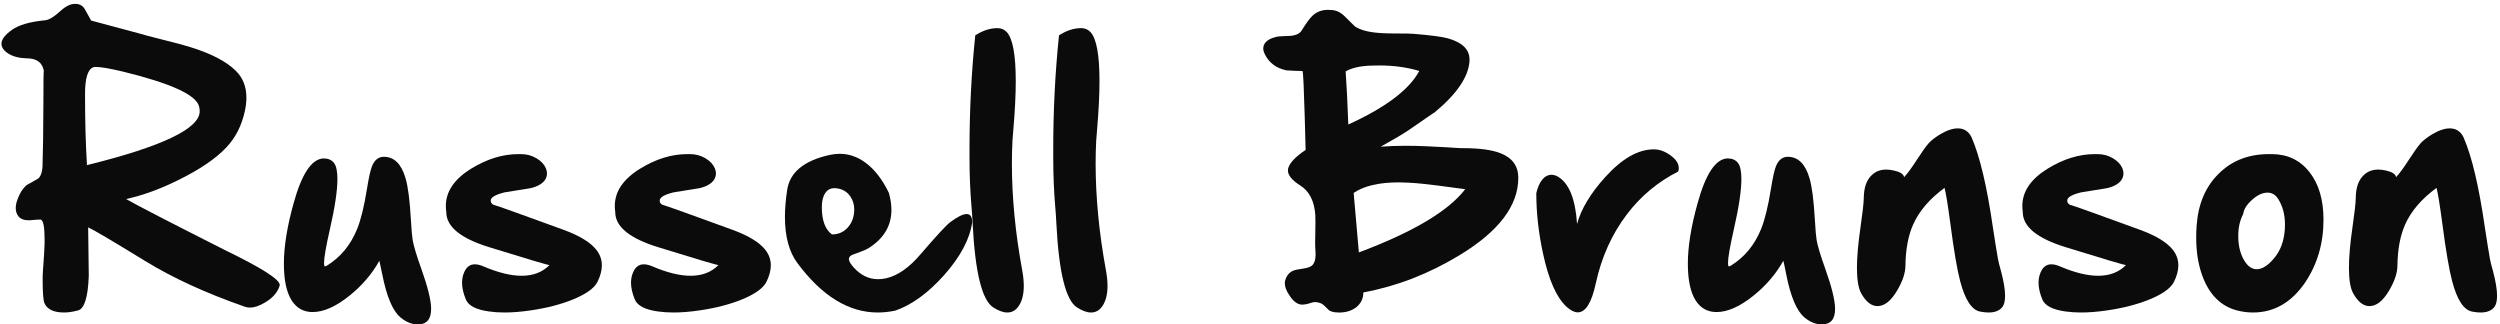
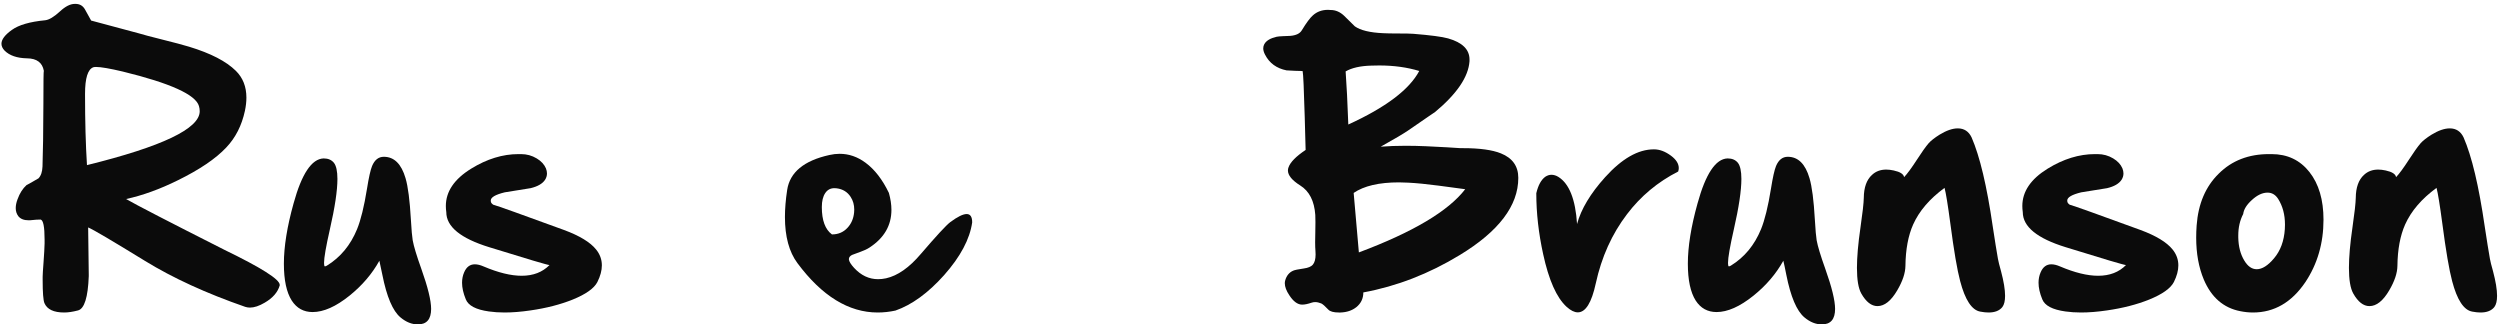
<svg xmlns="http://www.w3.org/2000/svg" width="632px" height="82px" viewBox="0 0 632 82" version="1.1">
  <title>Russell Brunson</title>
  <g id="Page-1" stroke="none" stroke-width="1" fill="none" fill-rule="evenodd">
    <g id="Email-Footer-2" transform="translate(-421, -111)" fill="#0B0B0B" fill-rule="nonzero">
      <g id="Russell-Brunson" transform="translate(421.368, 111.985)">
        <path d="M21.619,40.756 C40.618,36.069 50.118,31.532 50.118,27.146 C50.118,26.694 50.055,26.256 49.93,25.83 C49.103,22.947 42.686,20.04 30.68,17.107 C27.396,16.33 25.14,15.941 23.912,15.941 C23.636,15.941 23.411,15.966 23.235,16.017 C21.832,16.518 21.13,18.761 21.13,22.747 C21.13,29.69 21.293,35.693 21.619,40.756 Z M31.507,49.328 C33.963,50.757 42.26,55.043 56.396,62.187 C65.696,66.698 70.345,69.643 70.345,71.022 L70.345,71.172 C69.844,72.902 68.578,74.356 66.548,75.534 C65.144,76.361 63.903,76.774 62.826,76.774 C62.4,76.774 61.999,76.712 61.623,76.586 C51.797,73.178 43.35,69.305 36.282,64.969 C27.96,59.855 23.173,57.036 21.919,56.509 C22.02,63.177 22.07,67.137 22.07,68.39 L22.07,68.841 C21.869,74.18 20.967,77.063 19.363,77.489 C18.034,77.84 16.869,78.015 15.866,78.015 C13.209,78.015 11.542,77.226 10.866,75.646 C10.565,74.92 10.415,72.952 10.415,69.744 L10.415,68.992 C10.415,68.49 10.49,67.262 10.64,65.307 C10.791,63.277 10.878,61.698 10.903,60.57 L10.903,59.555 C10.903,56.321 10.565,54.642 9.888,54.517 L8.798,54.554 C7.921,54.654 7.369,54.705 7.144,54.705 L6.88,54.705 C5.677,54.705 4.8,54.354 4.249,53.652 C3.822,53.075 3.609,52.399 3.609,51.622 C3.609,50.945 3.76,50.205 4.061,49.403 C4.612,47.874 5.376,46.671 6.354,45.794 C6.429,45.794 7.432,45.23 9.362,44.102 C9.988,43.45 10.327,42.448 10.377,41.094 C10.502,37.585 10.577,32.259 10.603,25.115 C10.603,19.651 10.64,16.919 10.715,16.919 C10.339,14.839 8.923,13.786 6.467,13.761 C3.935,13.711 2.043,13.059 0.79,11.806 C0.263,11.254 0,10.678 0,10.076 C0,8.998 0.877,7.833 2.632,6.58 C4.361,5.326 7.169,4.512 11.054,4.136 C12.031,4.035 13.285,3.284 14.813,1.88 C16.167,0.627 17.408,0 18.536,0 L18.724,0 C19.801,0 20.604,0.476 21.13,1.429 C22.132,3.258 22.646,4.186 22.671,4.211 L34.59,7.407 C35.743,7.758 37.773,8.297 40.681,9.023 C43.613,9.75 45.869,10.352 47.448,10.828 C52.887,12.482 56.823,14.513 59.254,16.919 C61.034,18.674 61.923,20.929 61.923,23.687 C61.923,24.739 61.798,25.855 61.547,27.033 C60.745,30.742 59.179,33.825 56.848,36.282 C54.191,39.114 50.105,41.884 44.591,44.591 C40.029,46.847 35.668,48.426 31.507,49.328 Z" id="Shape" />
        <path d="M106.138,66.961 C107.792,71.598 108.62,74.982 108.62,77.113 C108.62,79.72 107.504,81.023 105.273,81.023 C103.744,81.023 102.278,80.434 100.875,79.256 C98.919,77.627 97.39,74.03 96.288,68.465 C95.962,66.811 95.711,65.633 95.536,64.931 C93.706,68.24 91.187,71.185 87.979,73.767 C84.545,76.524 81.437,77.902 78.654,77.902 C76.398,77.902 74.644,76.937 73.391,75.007 C72.062,72.927 71.398,69.819 71.398,65.683 C71.398,61.372 72.213,56.296 73.842,50.456 C75.897,42.962 78.429,39.164 81.437,39.064 L81.474,39.064 C82.577,39.064 83.429,39.427 84.031,40.154 C84.632,40.906 84.933,42.272 84.933,44.252 C84.933,47.185 84.294,51.446 83.016,57.036 C82.038,61.347 81.549,64.167 81.549,65.495 C81.549,65.971 81.612,66.26 81.737,66.36 C81.863,66.36 82.038,66.297 82.264,66.172 C85.698,64.066 88.242,60.996 89.896,56.96 C90.848,54.629 91.688,51.208 92.415,46.696 C92.866,43.864 93.292,41.959 93.693,40.981 C94.345,39.427 95.335,38.65 96.664,38.65 C99.27,38.65 101.1,40.455 102.153,44.064 C102.779,46.17 103.231,49.667 103.506,54.554 C103.657,57.136 103.807,58.865 103.958,59.743 C104.233,61.272 104.96,63.678 106.138,66.961 Z" id="Path" />
        <path d="M123.997,50.494 L124.298,50.757 C125.476,51.083 131.441,53.213 142.194,57.148 C146.13,58.602 148.837,60.244 150.315,62.074 C151.293,63.277 151.782,64.618 151.782,66.097 C151.782,67.4 151.406,68.804 150.654,70.308 C149.827,71.912 147.746,73.391 144.413,74.744 C141.305,75.997 137.745,76.912 133.735,77.489 C131.354,77.84 129.173,78.015 127.193,78.015 C125.789,78.015 124.473,77.927 123.245,77.752 C119.962,77.301 118.007,76.273 117.38,74.669 C116.753,73.14 116.44,71.749 116.44,70.496 C116.44,69.543 116.615,68.666 116.966,67.864 C117.543,66.51 118.445,65.833 119.673,65.833 C120.325,65.833 121.052,66.009 121.854,66.36 C125.564,67.939 128.785,68.729 131.517,68.729 C134.424,68.729 136.768,67.826 138.547,66.021 C138.096,66.021 133.021,64.518 123.32,61.51 C116.076,59.279 112.455,56.321 112.455,52.637 C112.379,52.11 112.342,51.597 112.342,51.095 C112.342,47.436 114.472,44.29 118.733,41.658 C122.719,39.202 126.704,37.974 130.689,37.974 L131.366,37.974 C132.795,37.974 134.111,38.337 135.314,39.064 C136.442,39.741 137.219,40.58 137.645,41.583 C137.82,42.034 137.908,42.46 137.908,42.861 C137.908,43.438 137.745,43.977 137.419,44.478 C136.768,45.456 135.552,46.157 133.772,46.583 C129.436,47.285 127.256,47.636 127.23,47.636 C124.874,48.213 123.696,48.902 123.696,49.704 C123.696,50.055 123.797,50.318 123.997,50.494 Z" id="Path" />
-         <path d="M166.708,50.494 L167.009,50.757 C168.187,51.083 174.152,53.213 184.905,57.148 C188.84,58.602 191.548,60.244 193.026,62.074 C194.004,63.277 194.493,64.618 194.493,66.097 C194.493,67.4 194.117,68.804 193.365,70.308 C192.538,71.912 190.457,73.391 187.124,74.744 C184.015,75.997 180.456,76.912 176.446,77.489 C174.065,77.84 171.884,78.015 169.904,78.015 C168.5,78.015 167.184,77.927 165.956,77.752 C162.673,77.301 160.717,76.273 160.091,74.669 C159.464,73.14 159.151,71.749 159.151,70.496 C159.151,69.543 159.326,68.666 159.677,67.864 C160.254,66.51 161.156,65.833 162.384,65.833 C163.036,65.833 163.763,66.009 164.565,66.36 C168.275,67.939 171.495,68.729 174.228,68.729 C177.135,68.729 179.479,67.826 181.258,66.021 C180.807,66.021 175.731,64.518 166.031,61.51 C158.787,59.279 155.166,56.321 155.166,52.637 C155.09,52.11 155.053,51.597 155.053,51.095 C155.053,47.436 157.183,44.29 161.444,41.658 C165.43,39.202 169.415,37.974 173.4,37.974 L174.077,37.974 C175.506,37.974 176.822,38.337 178.025,39.064 C179.153,39.741 179.93,40.58 180.356,41.583 C180.531,42.034 180.619,42.46 180.619,42.861 C180.619,43.438 180.456,43.977 180.13,44.478 C179.479,45.456 178.263,46.157 176.483,46.583 C172.147,47.285 169.966,47.636 169.941,47.636 C167.585,48.213 166.407,48.902 166.407,49.704 C166.407,50.055 166.507,50.318 166.708,50.494 Z" id="Path" />
        <path d="M209.945,58.276 C211.549,58.276 212.865,57.712 213.893,56.584 C214.846,55.557 215.397,54.278 215.547,52.75 C215.572,52.499 215.585,52.248 215.585,51.998 C215.585,50.794 215.284,49.729 214.683,48.802 C213.881,47.549 212.702,46.822 211.148,46.621 C210.948,46.596 210.76,46.583 210.584,46.583 C209.582,46.583 208.805,46.997 208.253,47.824 C207.677,48.676 207.389,49.854 207.389,51.358 C207.389,54.717 208.241,57.023 209.945,58.276 Z M239.873,55.156 C241.703,53.802 243.081,53.125 244.009,53.125 C244.936,53.125 245.4,53.827 245.4,55.231 C244.798,59.467 242.43,63.916 238.294,68.578 C234.258,73.09 230.16,76.073 226,77.526 C224.496,77.852 223.004,78.015 221.525,78.015 C214.181,78.015 207.414,73.854 201.223,65.533 C199.117,62.7 198.064,58.815 198.064,53.877 C198.064,51.797 198.252,49.516 198.628,47.035 C199.305,42.573 202.864,39.628 209.306,38.199 C210.183,37.999 211.048,37.898 211.9,37.898 C214.231,37.898 216.412,38.65 218.442,40.154 C220.748,41.859 222.716,44.403 224.345,47.787 C224.771,49.316 224.984,50.744 224.984,52.073 C224.984,56.008 223.142,59.179 219.458,61.585 C218.856,61.986 218.054,62.362 217.051,62.713 C215.923,63.114 215.247,63.365 215.021,63.465 C214.495,63.741 214.231,64.091 214.231,64.518 L214.231,64.593 C214.282,65.119 214.72,65.833 215.547,66.736 C217.302,68.641 219.32,69.593 221.601,69.593 C222.252,69.593 222.929,69.518 223.631,69.368 C226.563,68.716 229.496,66.661 232.429,63.202 C236.364,58.615 238.845,55.933 239.873,55.156 Z" id="Shape" />
-         <path d="M258.033,67.262 C258.308,68.741 258.446,70.082 258.446,71.285 C258.446,73.691 257.907,75.534 256.83,76.812 C256.153,77.614 255.301,78.015 254.273,78.015 C253.245,78.015 252.067,77.589 250.739,76.737 C247.881,74.932 246.139,67.851 245.513,55.494 C245.412,53.514 245.325,52.211 245.25,51.584 C244.899,47.448 244.723,43.237 244.723,38.951 L244.723,36.658 C244.723,26.983 245.199,17.508 246.152,8.234 L246.189,7.933 L246.453,7.783 C248.232,6.68 250.012,6.128 251.792,6.128 C252.744,6.128 253.534,6.467 254.16,7.144 C255.664,8.798 256.416,12.921 256.416,19.513 C256.416,22.922 256.215,26.983 255.814,31.695 C255.689,33.224 255.614,34.164 255.589,34.515 C255.489,36.42 255.438,38.337 255.438,40.267 C255.438,48.864 256.303,57.863 258.033,67.262 Z" id="Path" />
-         <path d="M279.2,67.262 C279.476,68.741 279.614,70.082 279.614,71.285 C279.614,73.691 279.075,75.534 277.997,76.812 C277.32,77.614 276.468,78.015 275.44,78.015 C274.413,78.015 273.235,77.589 271.906,76.737 C269.049,74.932 267.307,67.851 266.68,55.494 C266.58,53.514 266.492,52.211 266.417,51.584 C266.066,47.448 265.891,43.237 265.891,38.951 L265.891,36.658 C265.891,26.983 266.367,17.508 267.319,8.234 L267.357,7.933 L267.62,7.783 C269.4,6.68 271.179,6.128 272.959,6.128 C273.911,6.128 274.701,6.467 275.328,7.144 C276.832,8.798 277.583,12.921 277.583,19.513 C277.583,22.922 277.383,26.983 276.982,31.695 C276.857,33.224 276.781,34.164 276.756,34.515 C276.656,36.42 276.606,38.337 276.606,40.267 C276.606,48.864 277.471,57.863 279.2,67.262 Z" id="Path" />
        <path d="M343.154,62.826 C356.814,57.712 365.775,52.386 370.036,46.847 C369.66,46.797 367.417,46.496 363.306,45.944 C360.248,45.543 357.692,45.293 355.636,45.192 C354.834,45.142 354.057,45.117 353.305,45.117 C348.267,45.117 344.445,46.007 341.838,47.787 L343.154,62.826 Z M339.808,17.069 C340.058,20.453 340.284,24.927 340.484,30.492 C349.934,26.181 355.912,21.669 358.418,16.957 C355.361,16.029 351.989,15.565 348.305,15.565 C347.653,15.565 346.976,15.578 346.274,15.603 C343.517,15.678 341.362,16.167 339.808,17.069 Z M336.01,1.542 C337.264,1.542 338.404,2.03 339.432,3.008 C341.261,4.812 342.164,5.702 342.139,5.677 C343.567,6.68 345.949,7.256 349.282,7.407 C350.134,7.457 351.488,7.482 353.343,7.482 C354.997,7.482 356.175,7.507 356.877,7.557 C361.238,7.908 364.183,8.297 365.712,8.723 C369.322,9.75 371.126,11.53 371.126,14.062 L371.126,14.475 C370.851,18.46 367.918,22.772 362.329,27.409 C362.429,27.308 360.173,28.85 355.561,32.033 C354.383,32.835 352.09,34.189 348.681,36.094 C350.661,35.943 352.754,35.868 354.959,35.868 C356.614,35.868 358.331,35.906 360.11,35.981 C364.271,36.181 367.179,36.344 368.833,36.47 L369.51,36.47 C373.696,36.47 376.879,36.908 379.06,37.786 C381.992,38.964 383.458,41.032 383.458,43.989 C383.458,51.007 378.521,57.512 368.645,63.502 C360.85,68.24 352.729,71.385 344.282,72.939 C344.282,74.468 343.693,75.709 342.515,76.662 C341.437,77.514 340.096,77.965 338.492,78.015 L338.116,78.015 C336.762,78.015 335.86,77.764 335.409,77.263 C334.607,76.411 334.018,75.897 333.642,75.722 C333.09,75.496 332.576,75.383 332.1,75.383 C331.799,75.383 331.499,75.433 331.198,75.534 C330.245,75.86 329.468,76.022 328.867,76.022 L328.754,76.022 C327.651,75.997 326.598,75.22 325.596,73.691 C324.819,72.538 324.43,71.511 324.43,70.608 C324.43,70.358 324.468,70.107 324.543,69.856 C324.894,68.678 325.558,67.876 326.536,67.45 C326.912,67.275 327.814,67.087 329.243,66.886 C330.32,66.736 331.072,66.423 331.499,65.946 C331.975,65.395 332.213,64.53 332.213,63.352 C332.213,63.051 332.2,62.738 332.175,62.412 C332.125,61.861 332.1,61.134 332.1,60.231 C332.1,59.555 332.113,58.79 332.138,57.938 C332.163,56.885 332.175,55.97 332.175,55.193 C332.175,54.441 332.163,53.827 332.138,53.351 C331.887,49.817 330.621,47.335 328.34,45.907 C326.26,44.603 325.22,43.338 325.22,42.109 C325.22,41.834 325.27,41.57 325.37,41.32 C325.821,40.016 327.263,38.55 329.694,36.921 C329.619,33.938 329.543,31.168 329.468,28.612 C329.268,21.543 329.092,17.671 328.942,16.994 C328.942,16.969 328.328,16.944 327.1,16.919 C325.796,16.869 325.057,16.831 324.881,16.806 C322.35,16.305 320.533,14.976 319.43,12.821 C319.129,12.244 318.979,11.718 318.979,11.242 C318.979,10.866 319.066,10.515 319.242,10.189 C319.718,9.312 320.758,8.685 322.362,8.309 C322.738,8.234 323.277,8.184 323.979,8.159 C324.957,8.134 325.571,8.109 325.821,8.083 C327.275,7.958 328.24,7.494 328.716,6.692 C329.894,4.762 330.834,3.497 331.536,2.895 C332.564,1.968 333.83,1.504 335.333,1.504 C335.559,1.504 335.785,1.516 336.01,1.542 Z" id="Shape" />
        <path d="M417.785,36.771 C419.189,36.771 420.618,37.309 422.071,38.387 C423.375,39.365 424.026,40.405 424.026,41.508 C424.026,41.784 423.976,42.072 423.876,42.373 C418.713,45.004 414.401,48.601 410.942,53.163 C407.132,58.151 404.501,63.979 403.047,70.646 C401.994,75.534 400.478,77.978 398.498,77.978 C397.645,77.978 396.705,77.514 395.678,76.586 C393.146,74.28 391.166,69.831 389.737,63.239 C388.584,57.976 388.008,52.85 388.008,47.862 C388.484,45.832 389.249,44.44 390.301,43.688 C390.803,43.363 391.316,43.2 391.843,43.2 C392.419,43.2 392.996,43.375 393.572,43.726 C396.329,45.431 397.909,49.403 398.31,55.645 C399.337,51.86 401.706,47.912 405.416,43.801 C409.652,39.114 413.75,36.771 417.71,36.771 L417.785,36.771 Z" id="Path" />
        <path d="M461.06,66.961 C462.714,71.598 463.542,74.982 463.542,77.113 C463.542,79.72 462.426,81.023 460.195,81.023 C458.666,81.023 457.2,80.434 455.796,79.256 C453.841,77.627 452.312,74.03 451.209,68.465 C450.884,66.811 450.633,65.633 450.458,64.931 C448.628,68.24 446.109,71.185 442.9,73.767 C439.466,76.524 436.358,77.902 433.576,77.902 C431.32,77.902 429.566,76.937 428.312,75.007 C426.984,72.927 426.32,69.819 426.32,65.683 C426.32,61.372 427.134,56.296 428.764,50.456 C430.819,42.962 433.351,39.164 436.358,39.064 L436.396,39.064 C437.499,39.064 438.351,39.427 438.953,40.154 C439.554,40.906 439.855,42.272 439.855,44.252 C439.855,47.185 439.216,51.446 437.938,57.036 C436.96,61.347 436.471,64.167 436.471,65.495 C436.471,65.971 436.534,66.26 436.659,66.36 C436.785,66.36 436.96,66.297 437.186,66.172 C440.619,64.066 443.164,60.996 444.818,56.96 C445.77,54.629 446.61,51.208 447.337,46.696 C447.788,43.864 448.214,41.959 448.615,40.981 C449.267,39.427 450.257,38.65 451.585,38.65 C454.192,38.65 456.022,40.455 457.075,44.064 C457.701,46.17 458.153,49.667 458.428,54.554 C458.579,57.136 458.729,58.865 458.879,59.743 C459.155,61.272 459.882,63.678 461.06,66.961 Z" id="Path" />
        <path d="M505.5,67.601 C506.177,70.157 506.516,72.225 506.516,73.804 C506.516,75.083 506.29,76.022 505.839,76.624 C505.112,77.551 503.946,78.015 502.342,78.015 C501.716,78.015 501.014,77.94 500.237,77.79 C498.106,77.414 496.414,74.844 495.161,70.082 C494.409,67.275 493.582,62.425 492.68,55.532 C492.053,50.819 491.564,47.812 491.213,46.508 C487.454,49.265 484.809,52.348 483.28,55.757 C482.027,58.565 481.375,62.061 481.325,66.247 C481.3,68.052 480.611,70.107 479.257,72.413 C477.703,75.07 476.036,76.398 474.257,76.398 C472.728,76.398 471.362,75.333 470.159,73.203 C469.432,71.899 469.068,69.744 469.068,66.736 C469.068,64.004 469.369,60.57 469.971,56.434 C470.497,52.825 470.773,50.356 470.798,49.027 C470.823,46.396 471.512,44.465 472.866,43.237 C473.818,42.335 475.021,41.884 476.475,41.884 C477.052,41.884 477.678,41.959 478.355,42.109 C479.984,42.46 480.861,43.024 480.987,43.801 C481.814,42.924 482.892,41.458 484.22,39.402 C485.448,37.497 486.438,36.106 487.19,35.229 C487.767,34.577 488.694,33.85 489.973,33.048 C491.702,31.996 493.231,31.469 494.56,31.469 C496.164,31.469 497.329,32.234 498.056,33.763 C500.137,38.55 501.916,46.045 503.395,56.246 C503.946,59.881 504.385,62.613 504.711,64.442 C504.811,65.044 505.074,66.097 505.5,67.601 Z" id="Path" />
        <path d="M522.532,50.494 L522.833,50.757 C524.011,51.083 529.977,53.213 540.729,57.148 C544.665,58.602 547.372,60.244 548.851,62.074 C549.828,63.277 550.317,64.618 550.317,66.097 C550.317,67.4 549.941,68.804 549.189,70.308 C548.362,71.912 546.281,73.391 542.948,74.744 C539.84,75.997 536.28,76.912 532.27,77.489 C529.889,77.84 527.708,78.015 525.728,78.015 C524.324,78.015 523.008,77.927 521.78,77.752 C518.497,77.301 516.542,76.273 515.915,74.669 C515.288,73.14 514.975,71.749 514.975,70.496 C514.975,69.543 515.151,68.666 515.501,67.864 C516.078,66.51 516.98,65.833 518.208,65.833 C518.86,65.833 519.587,66.009 520.389,66.36 C524.099,67.939 527.32,68.729 530.052,68.729 C532.959,68.729 535.303,67.826 537.083,66.021 C536.631,66.021 531.556,64.518 521.855,61.51 C514.612,59.279 510.99,56.321 510.99,52.637 C510.915,52.11 510.877,51.597 510.877,51.095 C510.877,47.436 513.007,44.29 517.269,41.658 C521.254,39.202 525.239,37.974 529.225,37.974 L529.901,37.974 C531.33,37.974 532.646,38.337 533.849,39.064 C534.977,39.741 535.754,40.58 536.18,41.583 C536.356,42.034 536.443,42.46 536.443,42.861 C536.443,43.438 536.28,43.977 535.955,44.478 C535.303,45.456 534.087,46.157 532.308,46.583 C527.971,47.285 525.791,47.636 525.766,47.636 C523.41,48.213 522.231,48.902 522.231,49.704 C522.231,50.055 522.332,50.318 522.532,50.494 Z" id="Path" />
        <path d="M566.709,53.125 C565.882,54.705 565.469,56.509 565.469,58.54 L565.469,59.066 C565.519,61.347 566.02,63.277 566.973,64.856 C567.85,66.335 568.903,67.074 570.131,67.074 C571.509,67.074 572.976,66.147 574.53,64.292 C576.134,62.387 577.036,59.943 577.237,56.96 C577.262,56.559 577.274,56.171 577.274,55.795 C577.274,53.288 576.698,51.12 575.545,49.291 C574.868,48.238 573.978,47.711 572.875,47.711 C571.572,47.711 570.244,48.338 568.89,49.591 C567.587,50.769 566.86,51.947 566.709,53.125 Z M573.891,37.974 C577.876,37.974 581.059,39.478 583.44,42.485 C585.822,45.493 587.012,49.516 587.012,54.554 C587.012,60.495 585.483,65.758 582.425,70.345 C578.966,75.458 574.555,78.015 569.191,78.015 C568.138,78.015 567.06,77.902 565.958,77.677 C561.722,76.85 558.651,74.18 556.746,69.668 C555.468,66.611 554.829,63.089 554.829,59.104 C554.829,58.101 554.866,57.073 554.941,56.021 C555.342,50.531 557.21,46.157 560.543,42.899 C563.852,39.615 568.076,37.974 573.214,37.974 L573.891,37.974 Z" id="Shape" />
        <path d="M629.874,67.601 C630.55,70.157 630.889,72.225 630.889,73.804 C630.889,75.083 630.663,76.022 630.212,76.624 C629.485,77.551 628.319,78.015 626.715,78.015 C626.089,78.015 625.387,77.94 624.61,77.79 C622.479,77.414 620.787,74.844 619.534,70.082 C618.782,67.275 617.955,62.425 617.053,55.532 C616.426,50.819 615.937,47.812 615.586,46.508 C611.827,49.265 609.182,52.348 607.653,55.757 C606.4,58.565 605.748,62.061 605.698,66.247 C605.673,68.052 604.984,70.107 603.63,72.413 C602.076,75.07 600.41,76.398 598.63,76.398 C597.101,76.398 595.735,75.333 594.532,73.203 C593.805,71.899 593.441,69.744 593.441,66.736 C593.441,64.004 593.742,60.57 594.344,56.434 C594.87,52.825 595.146,50.356 595.171,49.027 C595.196,46.396 595.885,44.465 597.239,43.237 C598.191,42.335 599.394,41.884 600.848,41.884 C601.425,41.884 602.051,41.959 602.728,42.109 C604.357,42.46 605.235,43.024 605.36,43.801 C606.187,42.924 607.265,41.458 608.593,39.402 C609.821,37.497 610.812,36.106 611.563,35.229 C612.14,34.577 613.067,33.85 614.346,33.048 C616.075,31.996 617.604,31.469 618.933,31.469 C620.537,31.469 621.702,32.234 622.429,33.763 C624.51,38.55 626.289,46.045 627.768,56.246 C628.319,59.881 628.758,62.613 629.084,64.442 C629.184,65.044 629.447,66.097 629.874,67.601 Z" id="Path" />
      </g>
    </g>
  </g>
</svg>